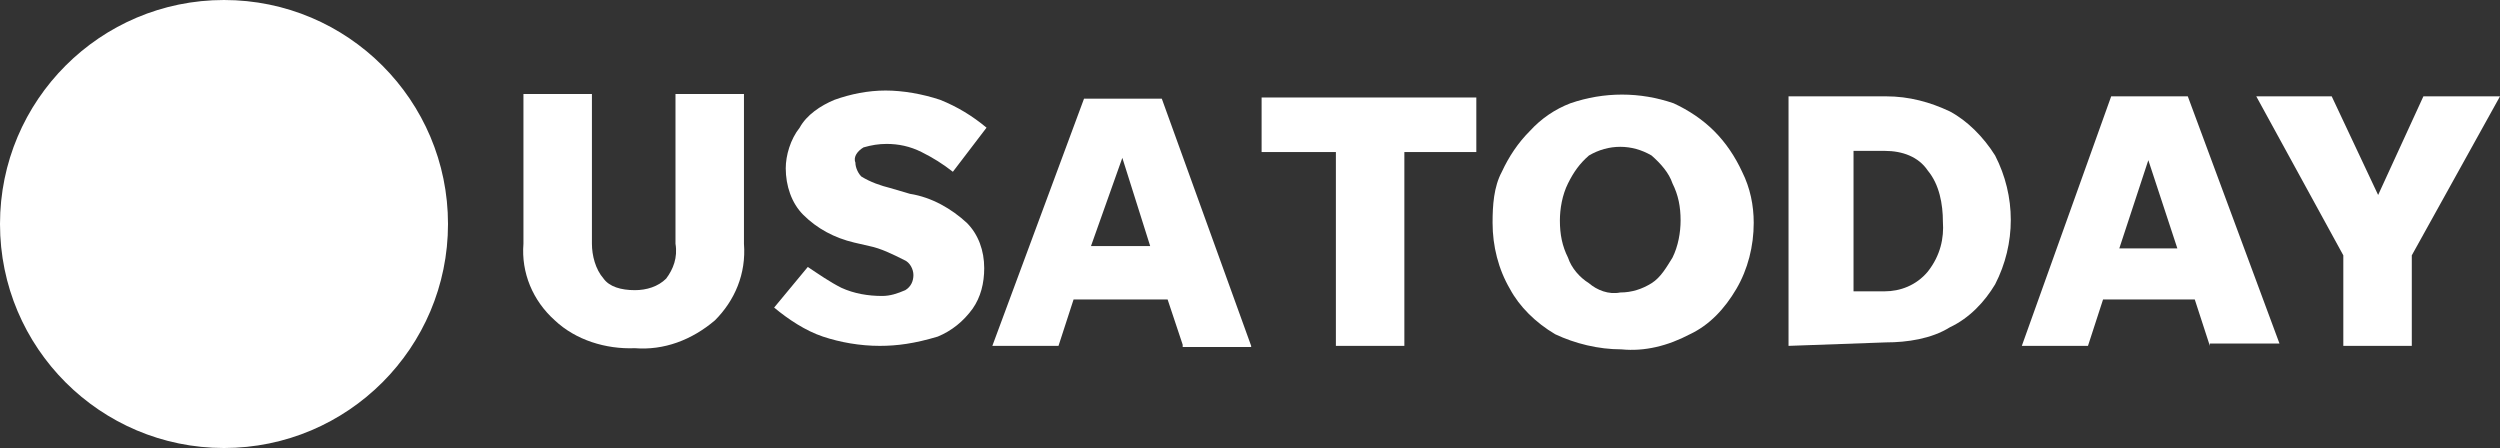
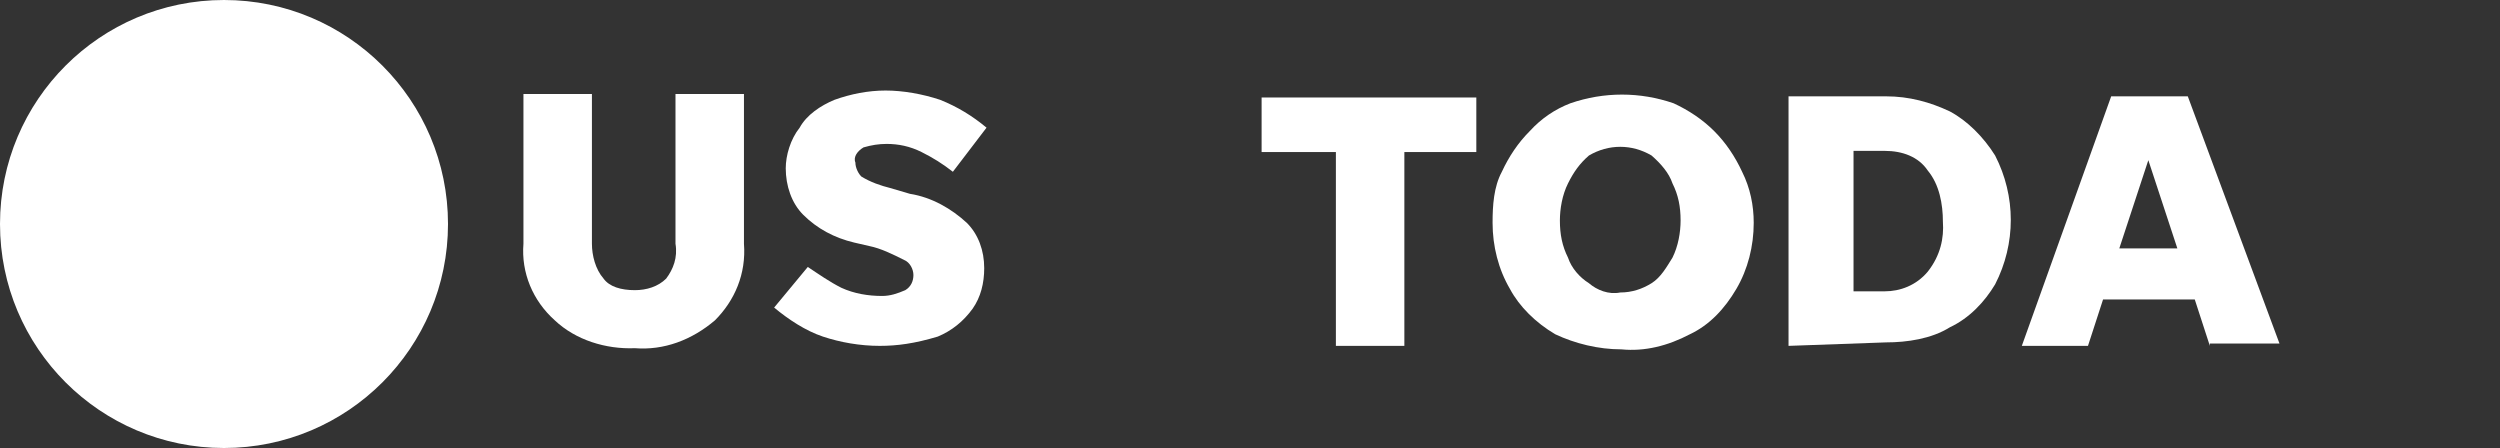
<svg xmlns="http://www.w3.org/2000/svg" version="1.1" id="Layer_1" x="0px" y="0px" viewBox="0 0 215.4 38.6" style="enable-background:new 0 0 215.4 38.6;" xml:space="preserve">
  <rect x="0" y="0" width="215.4" height="38.6" fill="#333333" stroke="none" />
  <style type="text/css">
	.st0{fill:#ffffff;}
</style>
  <g>
    <circle class="st0" cx="19.3" cy="19.3" r="19.3" />
    <g>
      <path class="st0" d="M64.1,8.1h-5.9v12.9c0.2,1.2-0.2,2.2-0.8,3c-0.7,0.7-1.7,1-2.7,1c-1.2,0-2.2-0.3-2.7-1c-0.7-0.8-1-2-1-3V8.1    h-5.9v12.9c-0.2,2.5,0.8,4.9,2.7,6.6c1.8,1.7,4.4,2.5,6.9,2.4c2.5,0.2,4.9-0.7,6.9-2.4c1.7-1.7,2.7-4,2.5-6.6V8.1z" />
      <path class="st0" d="M74.4,12.7c0.7-0.2,1.3-0.3,2-0.3c1,0,2,0.2,3,0.7c1,0.5,1.8,1,2.7,1.7L85,11c-1.2-1-2.5-1.8-4-2.4    c-1.5-0.5-3.2-0.8-4.7-0.8c-1.5,0-3,0.3-4.4,0.8c-1.2,0.5-2.4,1.3-3,2.4c-0.8,1-1.2,2.4-1.2,3.5c0,1.5,0.5,3,1.5,4    c1.2,1.2,2.7,2,4.4,2.4l1.3,0.3c1,0.2,2,0.7,3,1.2c0.5,0.2,0.8,0.8,0.8,1.3s-0.2,1-0.7,1.3c-0.7,0.3-1.3,0.5-2,0.5    c-1.2,0-2.4-0.2-3.5-0.7c-1-0.5-2-1.2-2.9-1.8l-2.9,3.5c1.2,1,2.7,2,4.2,2.5c1.5,0.5,3.2,0.8,4.9,0.8c1.5,0,3-0.2,5-0.8    c1.2-0.5,2.2-1.3,3-2.4c0.7-1,1-2.2,1-3.5c0-1.5-0.5-2.9-1.5-3.9c-1.3-1.2-3-2.2-4.9-2.5l-1.7-0.5c-0.8-0.2-1.7-0.5-2.5-1    C74,15,73.7,14.5,73.7,14C73.5,13.5,73.9,13,74.4,12.7z" />
-       <path class="st0" d="M107.8,29.8l-7.7-21.3h-6.7l-7.9,21.3h5.7l1.3-4h8.1l1.3,3.9v0.2H107.8z M94,21.2l2.7-7.6l2.4,7.6H94z" />
    </g>
    <g>
      <polygon class="st0" points="108.7,13.1 115.1,13.1 115.1,29.8 121,29.8 121,13.1 127.2,13.1 127.2,8.4 108.7,8.4   " />
      <path class="st0" d="M147.7,11.3c-1-1-2.2-1.8-3.5-2.4c-2.9-1-6-1-8.9,0c-1.3,0.5-2.5,1.3-3.5,2.4c-1,1-1.8,2.2-2.4,3.5    c-0.7,1.3-0.8,2.9-0.8,4.4c0,2,0.5,4,1.5,5.7c0.8,1.5,2.2,2.9,3.9,3.9c1.7,0.8,3.7,1.3,5.7,1.3c2,0.2,4-0.3,5.9-1.3    c1.7-0.8,3-2.2,4-3.9c1-1.7,1.5-3.7,1.5-5.7c0-1.5-0.3-3-1-4.4C149.5,13.5,148.7,12.3,147.7,11.3z M144.1,22.2    c-0.5,0.8-1,1.7-1.8,2.2c-0.8,0.5-1.7,0.8-2.7,0.8c-1,0.2-2-0.2-2.7-0.8c-0.8-0.5-1.5-1.3-1.8-2.2c-0.5-1-0.7-2-0.7-3.2    c0-1,0.2-2.2,0.7-3.2c0.5-1,1-1.7,1.8-2.4c1.7-1,3.7-1,5.4,0c0.8,0.7,1.5,1.5,1.8,2.4c0.5,1,0.7,2,0.7,3.2    C144.8,20,144.6,21.2,144.1,22.2z" />
      <path class="st0" d="M168,9.6c-1.7-0.8-3.5-1.3-5.5-1.3h-8.4v21.5l8.4-0.3c1.8,0,3.9-0.3,5.5-1.3c1.7-0.8,3-2.2,3.9-3.7    c1.8-3.5,1.8-7.6,0-11.1C170.9,11.8,169.5,10.4,168,9.6z M166.1,23.4c-1,1.2-2.4,1.7-3.7,1.7h-2.7V13h2.7c1.5,0,2.9,0.5,3.7,1.7    c1,1.2,1.3,2.9,1.3,4.4C167.5,20.5,167.2,22,166.1,23.4z" />
      <path class="st0" d="M181.9,8.3l-7.7,21.5h5.7l1.3-4h7.9l1.3,4v-0.2h6l-7.9-21.3H181.9z M182.6,21.4l2.5-7.6l2.5,7.6H182.6z" />
-       <polygon class="st0" points="208.8,8.3 204.9,16.8 200.9,8.3 194.4,8.3 201.9,22 201.9,29.8 207.8,29.8 207.8,22 215.4,8.3   " />
    </g>
  </g>
</svg>